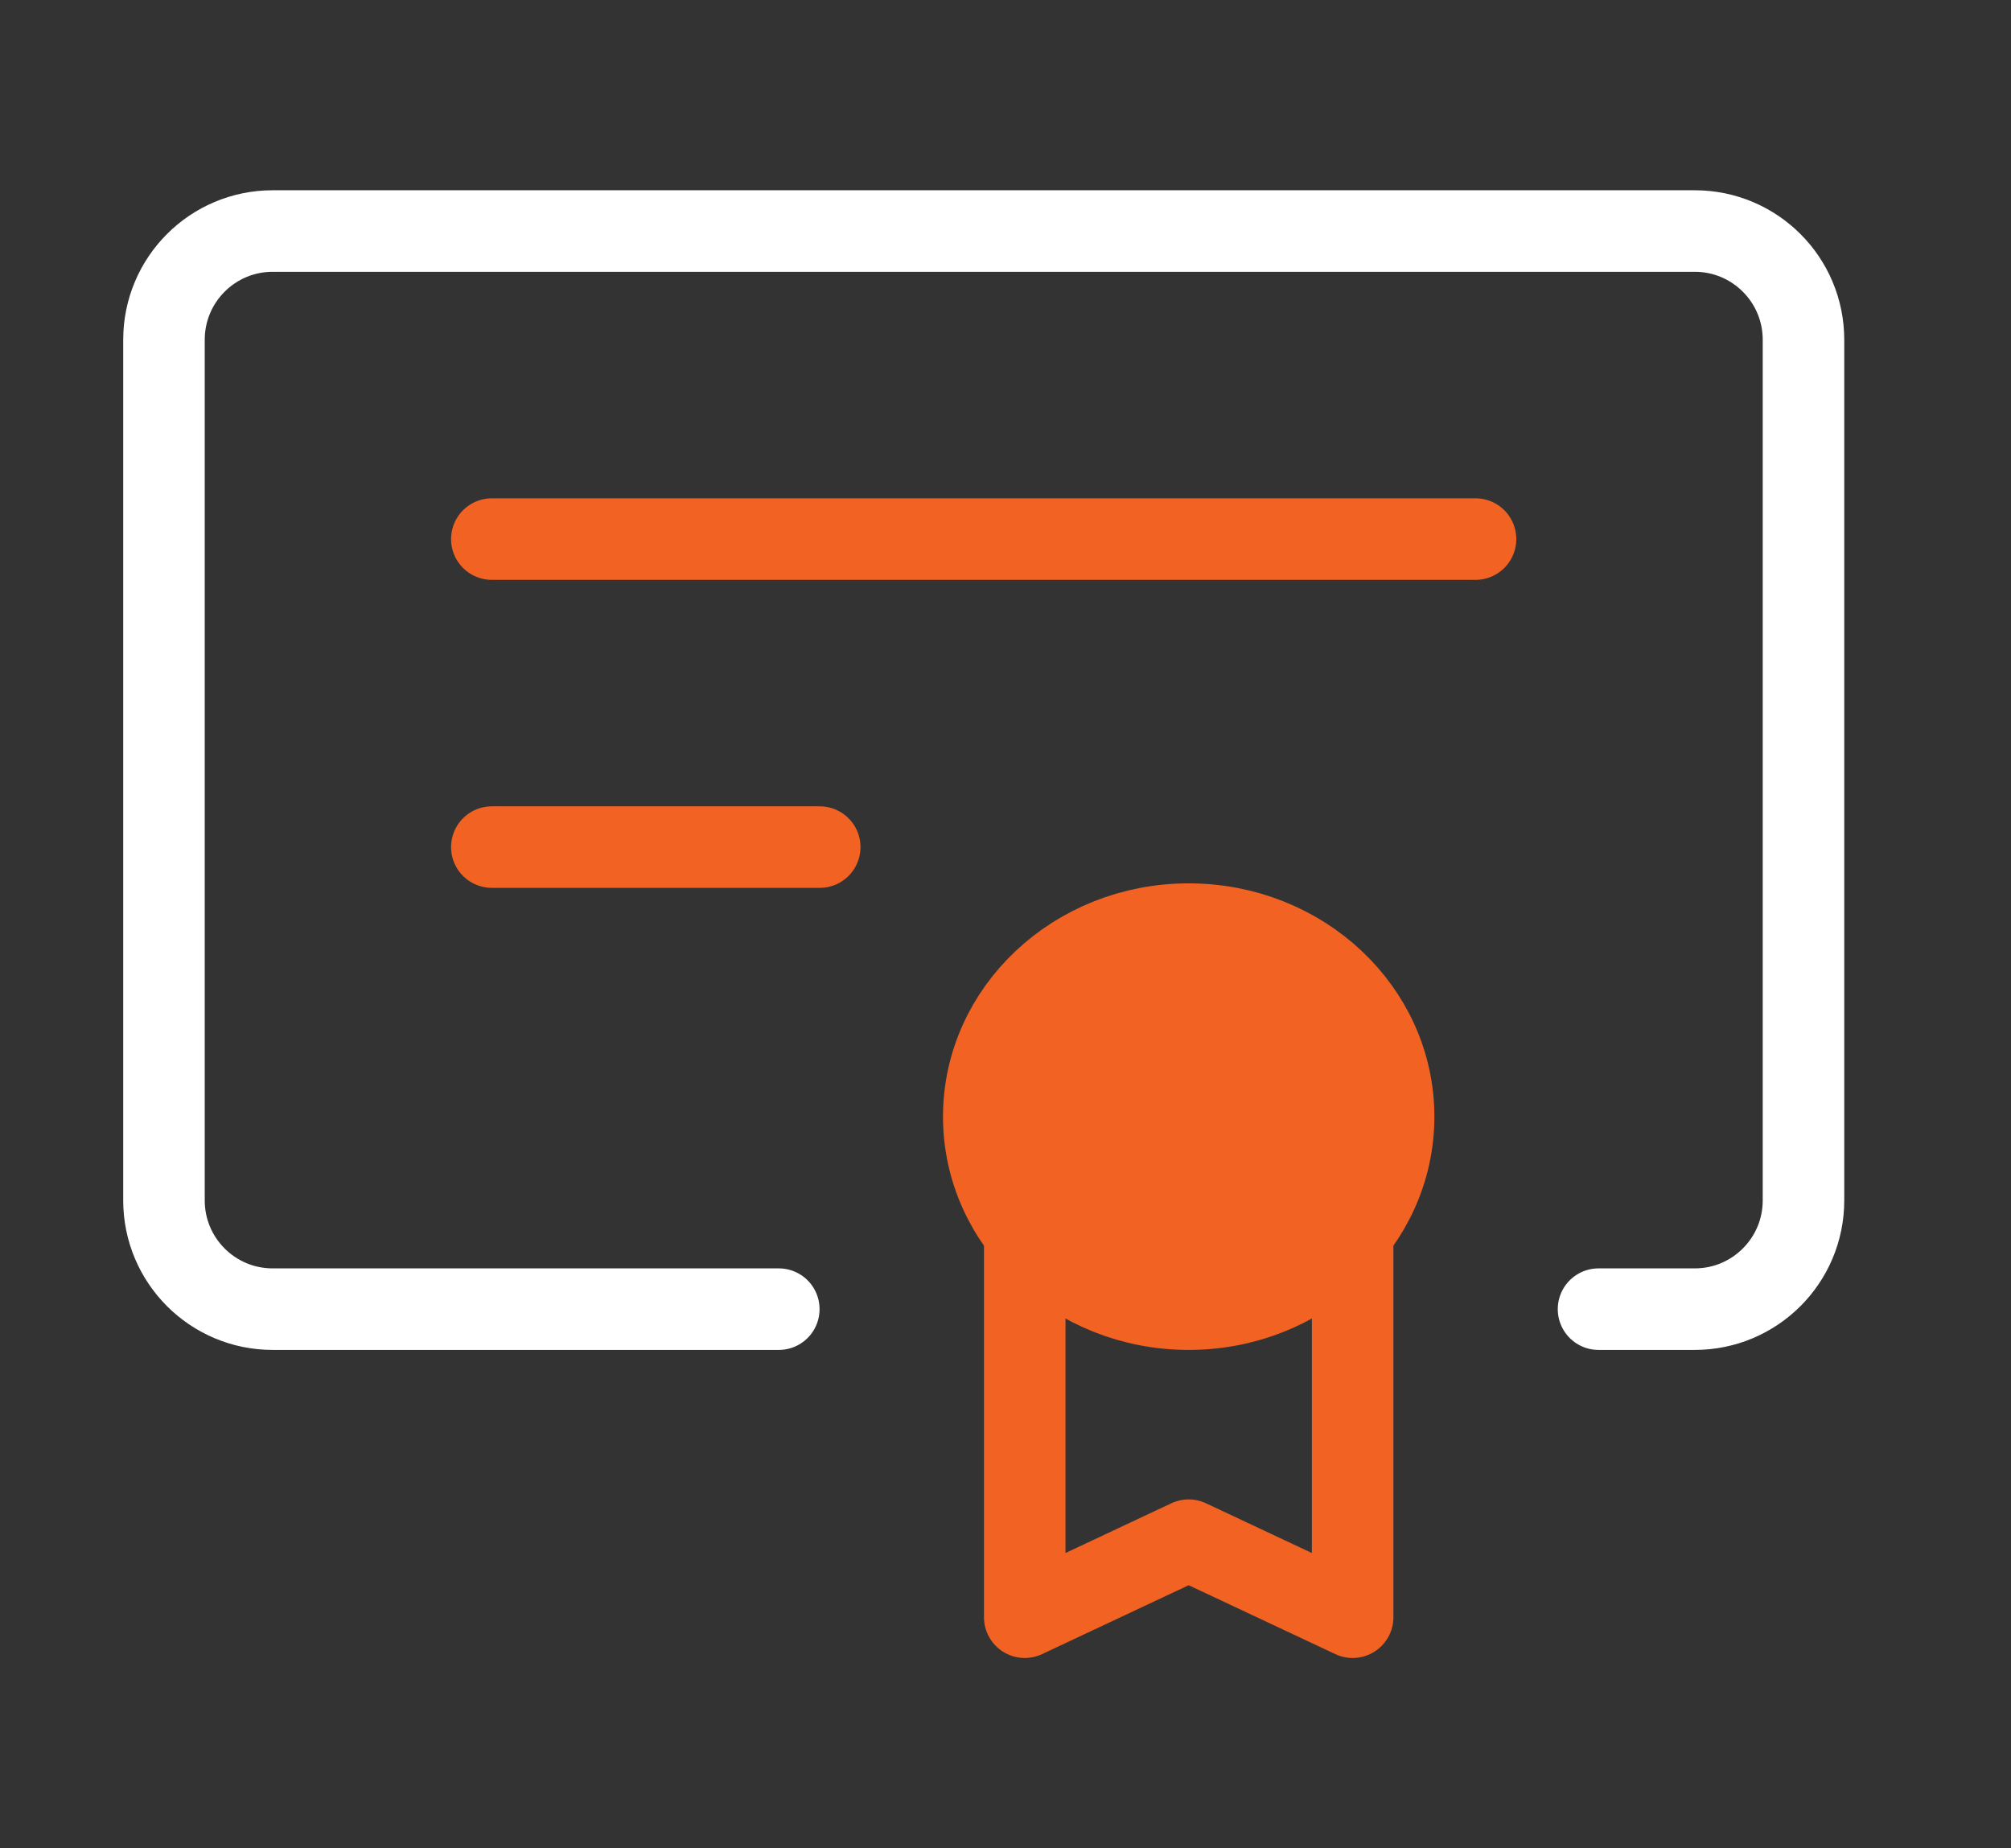
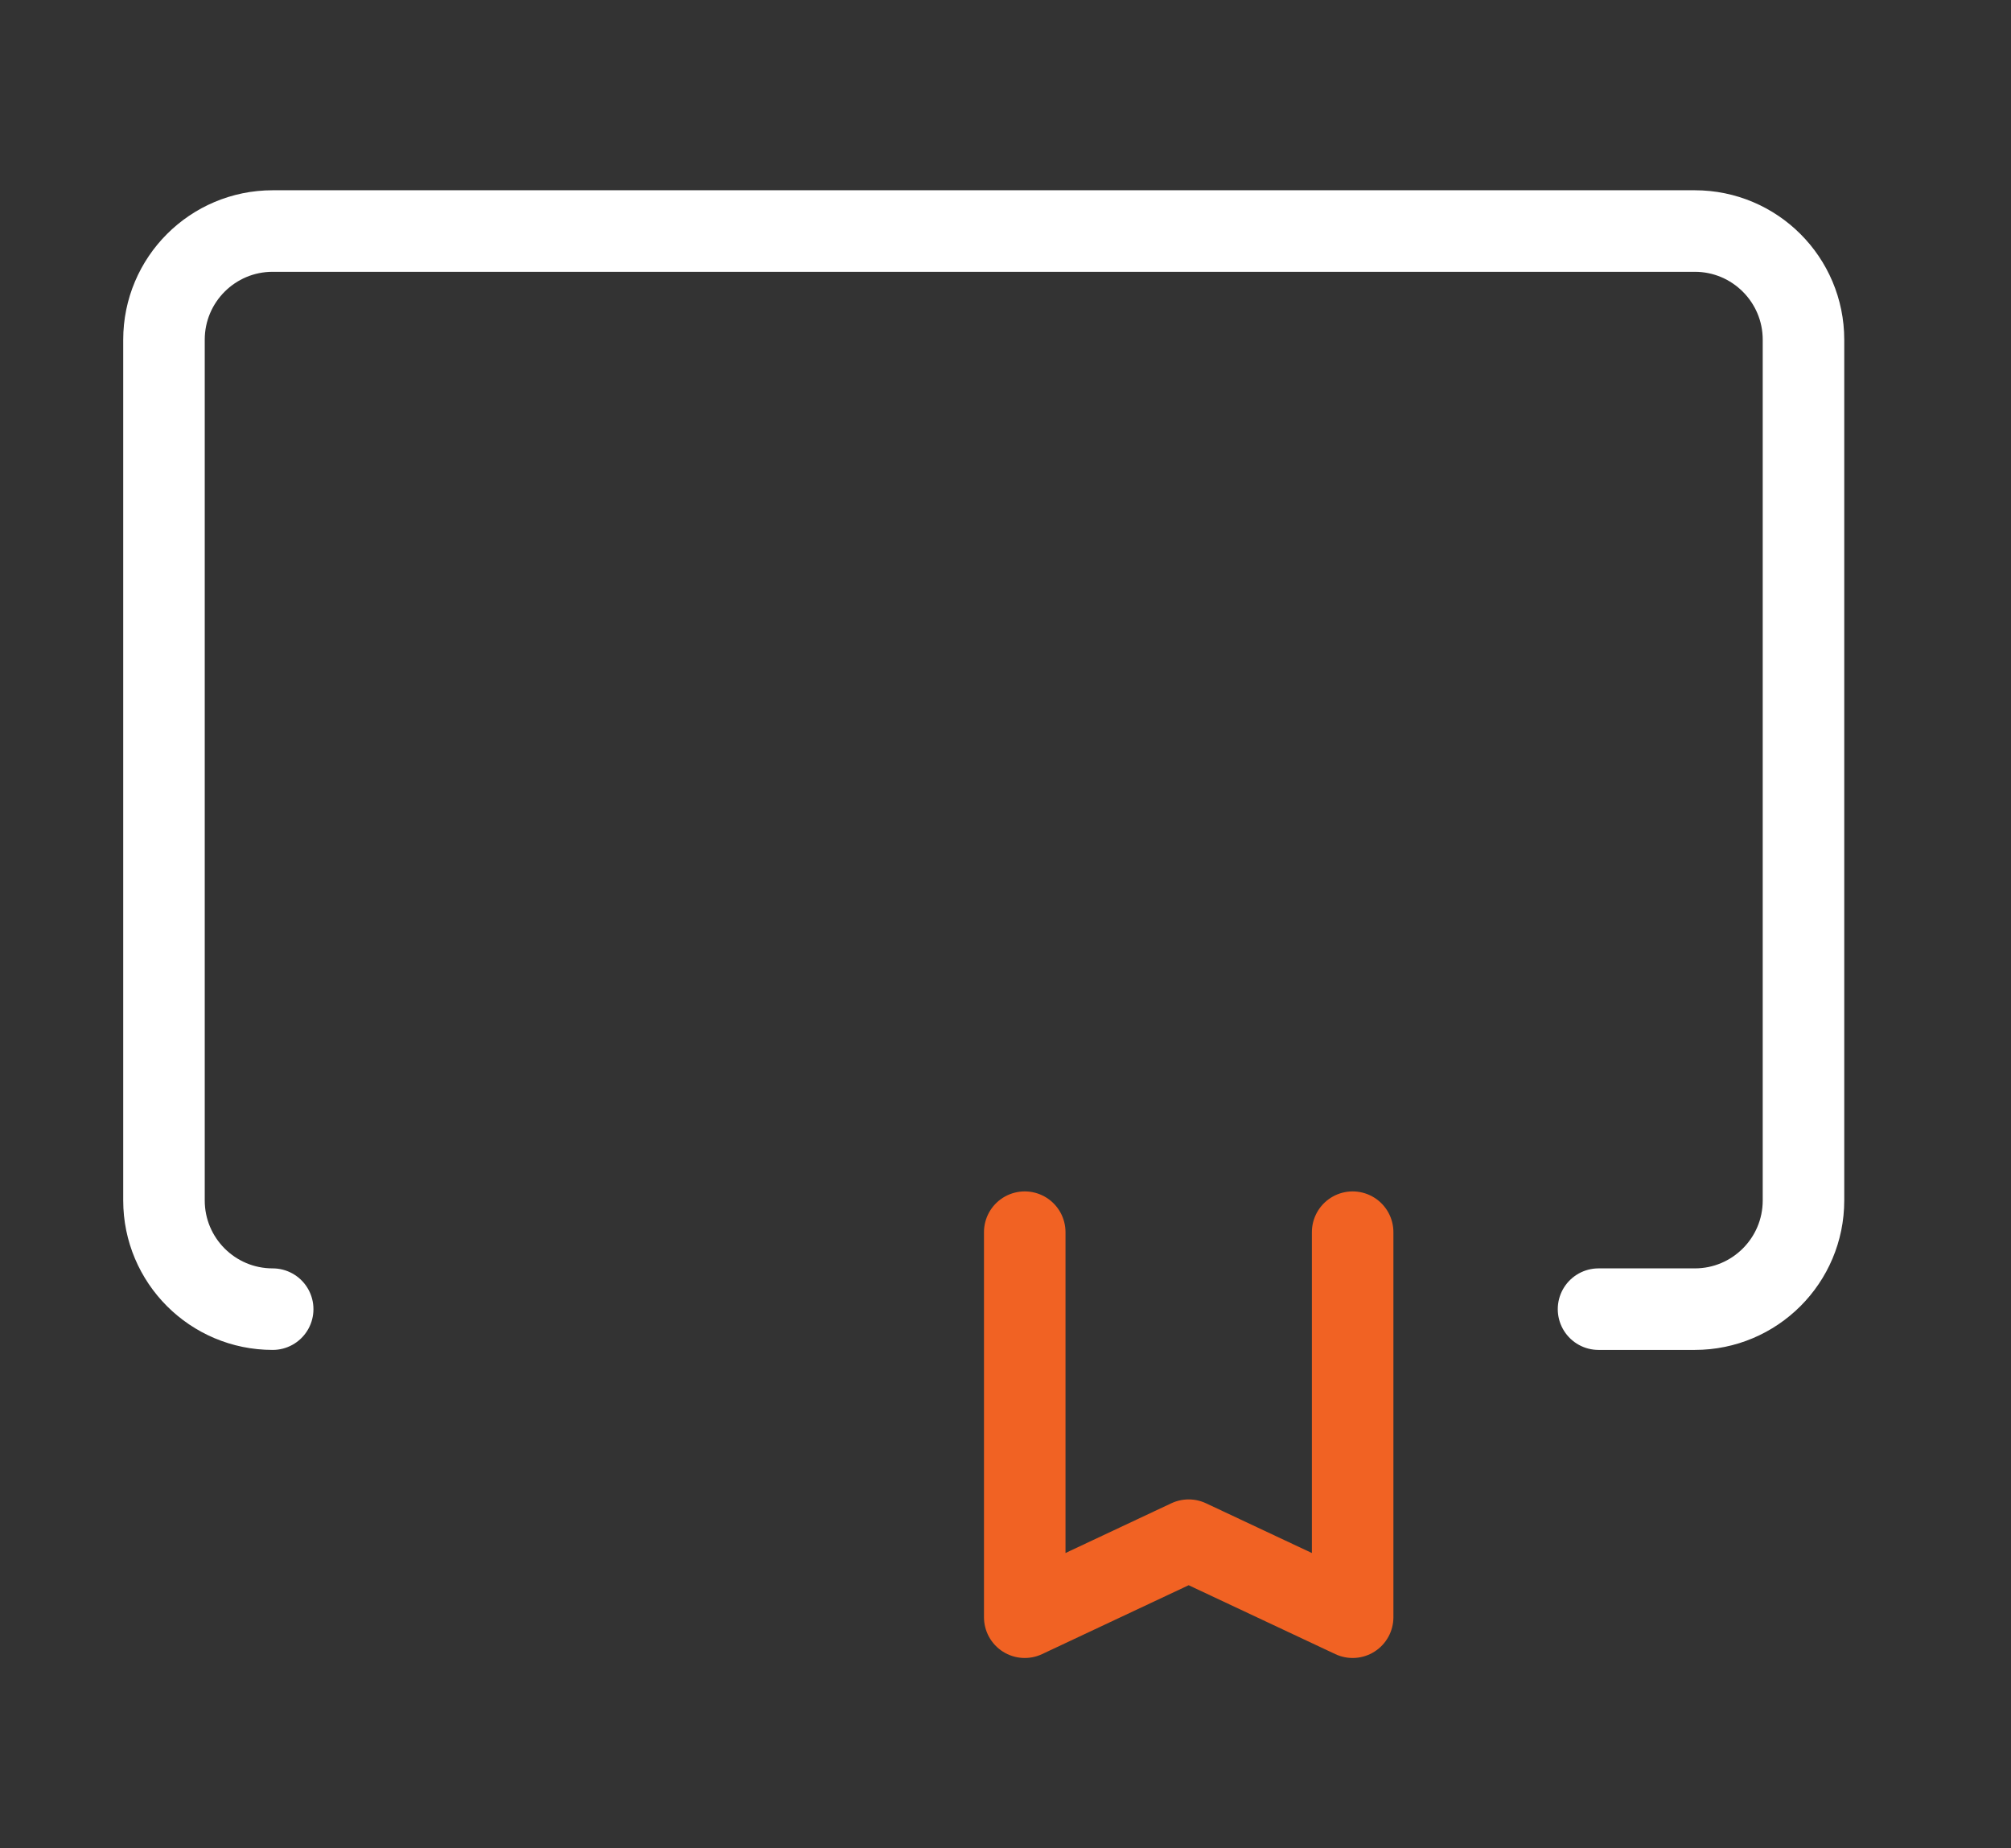
<svg xmlns="http://www.w3.org/2000/svg" width="37" height="34" viewBox="0 0 37 34" fill="none">
  <rect x="0" y="0" width="37" height="34" fill="#333333" stroke="none" />
-   <path d="M29.411 24.083L31.182 24.083C32.286 24.083 33.182 23.188 33.182 22.083L33.182 6.25C33.182 5.145 32.286 4.25 31.182 4.25L5.017 4.25C3.912 4.25 3.017 5.145 3.017 6.25L3.017 22.083C3.017 23.188 3.912 24.083 5.017 24.083L14.329 24.083" stroke="white" stroke-width="1.5" stroke-linecap="round" />
-   <path d="M25.641 20.542C25.641 22.498 23.953 24.083 21.87 24.083C19.788 24.083 18.1 22.498 18.1 20.542C18.1 18.586 19.788 17 21.87 17C23.953 17 25.641 18.586 25.641 20.542Z" fill="#F16223" stroke="#F16223" stroke-width="1.5" />
-   <path d="M9.049 9.917H27.148" stroke="#F16223" stroke-width="1.5" stroke-linecap="round" />
-   <path d="M9.049 15.583H15.082" stroke="#F16223" stroke-width="1.5" stroke-linecap="round" />
+   <path d="M29.411 24.083L31.182 24.083C32.286 24.083 33.182 23.188 33.182 22.083L33.182 6.25C33.182 5.145 32.286 4.25 31.182 4.25L5.017 4.25C3.912 4.25 3.017 5.145 3.017 6.25L3.017 22.083C3.017 23.188 3.912 24.083 5.017 24.083" stroke="white" stroke-width="1.5" stroke-linecap="round" />
  <path d="M18.854 22.667V29.75L21.87 28.333L24.887 29.75V22.667" stroke="#F16223" stroke-width="1.5" stroke-linecap="round" stroke-linejoin="round" />
</svg>